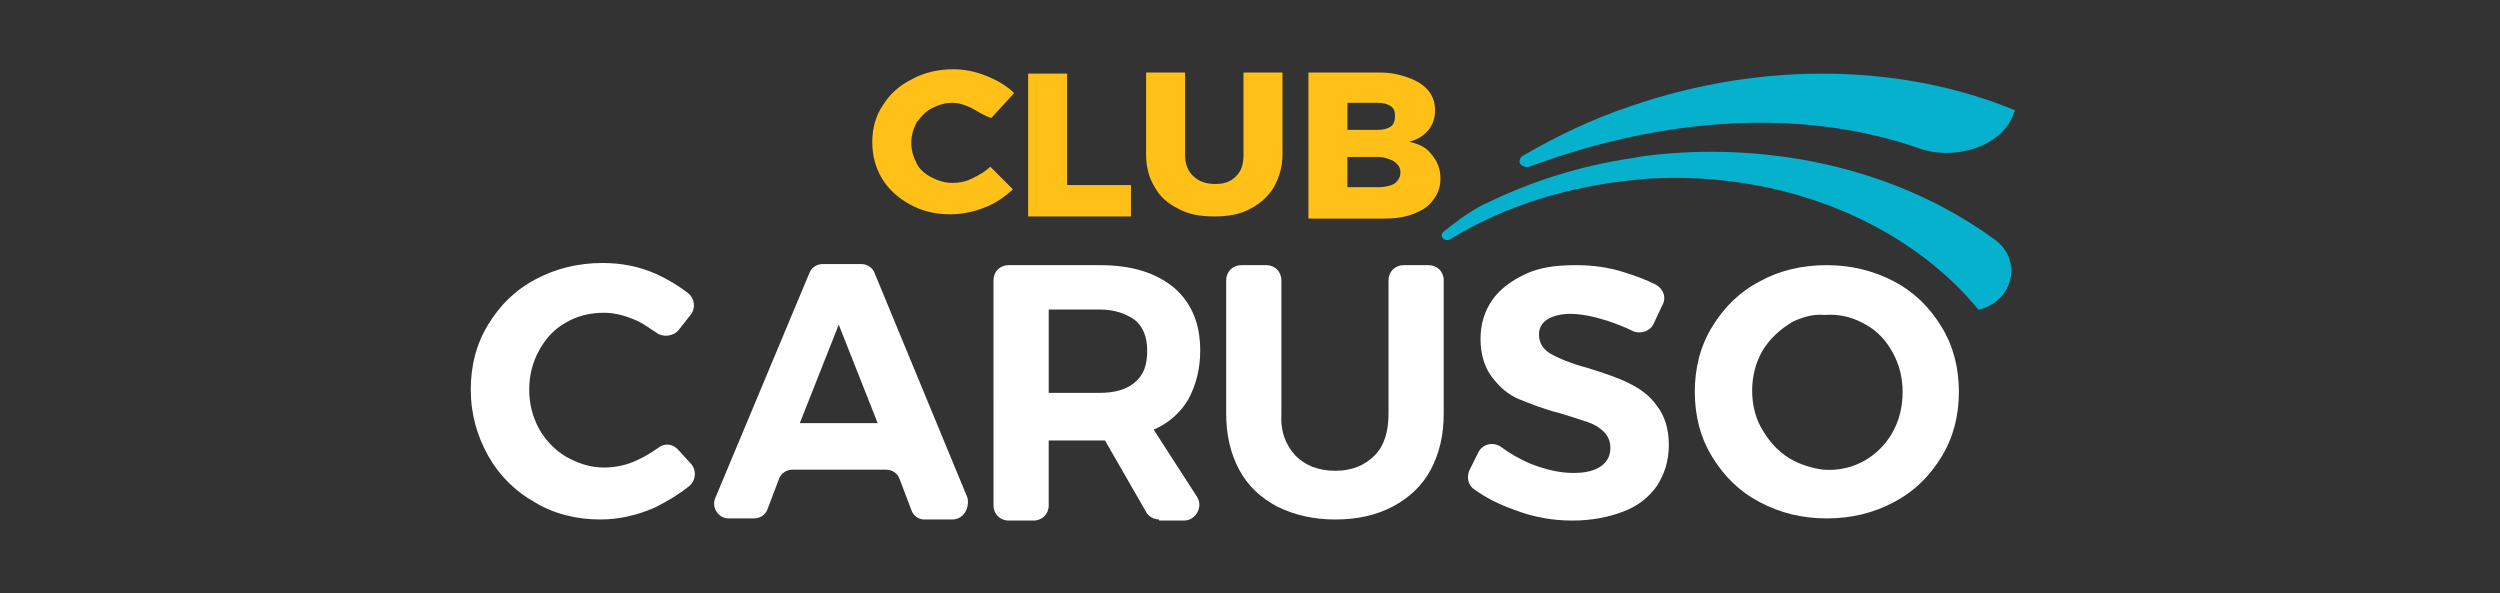
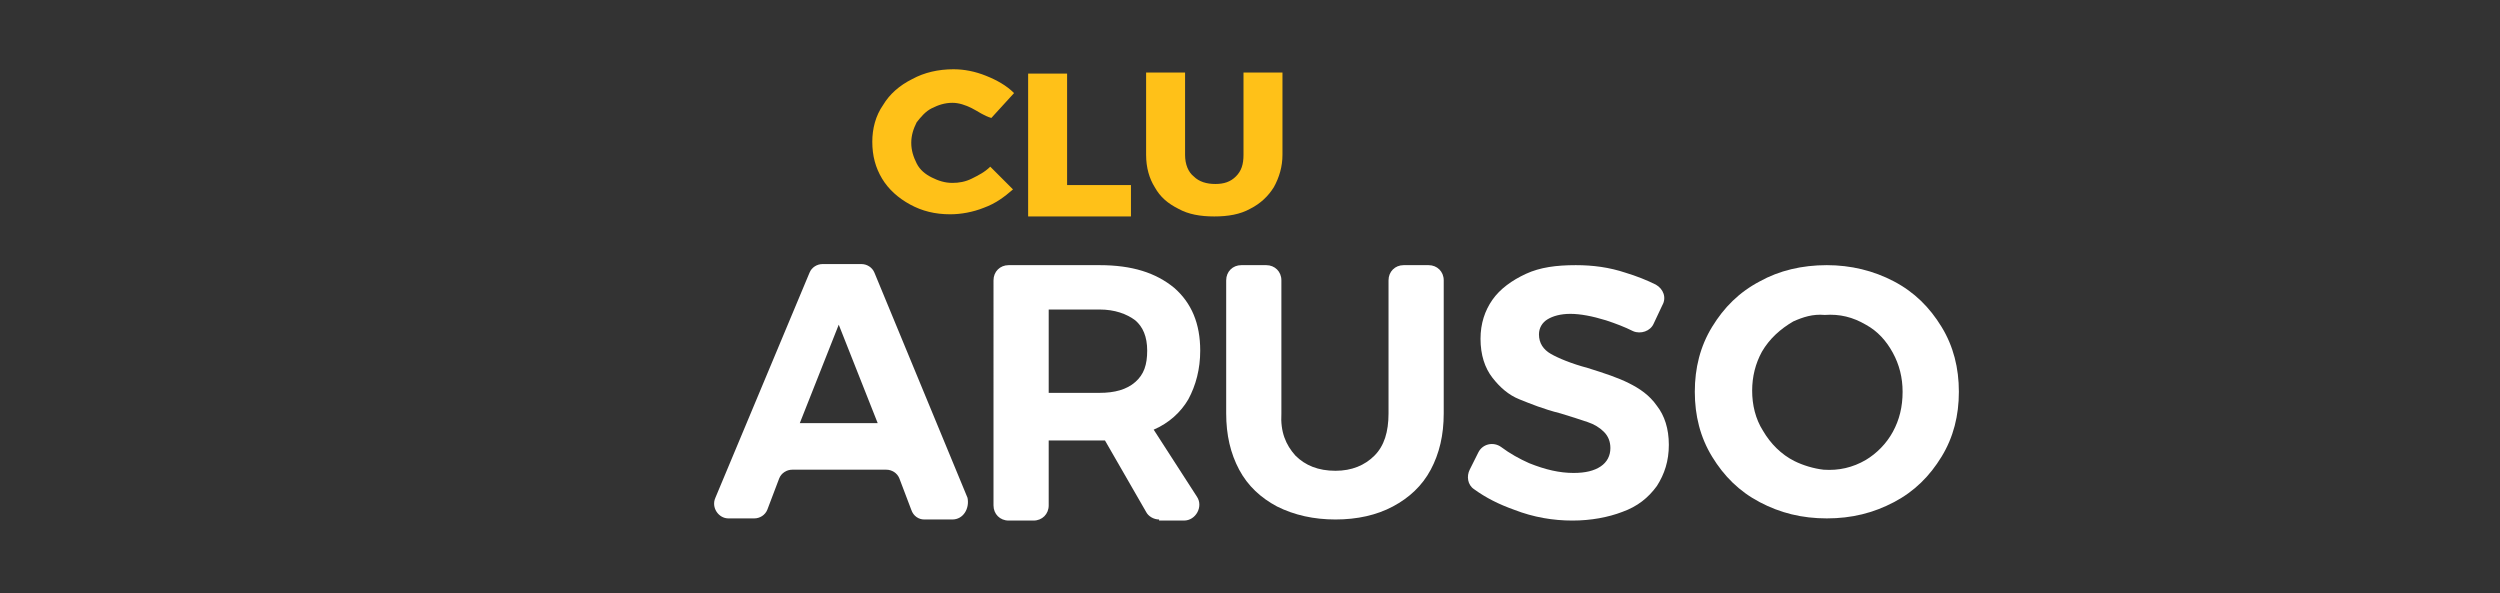
<svg xmlns="http://www.w3.org/2000/svg" version="1.1" id="Capa_1" x="0px" y="0px" viewBox="0 0 231 54.8" enable-background="new 0 0 231 54.8" xml:space="preserve">
  <rect x="0" y="0" width="231" height="54.8" fill="#333333" stroke="none" />
  <g>
    <path fill="#FFC118" d="M89.8,10c-0.6-0.3-1.2-0.5-1.8-0.5c-0.7,0-1.3,0.2-1.9,0.5c-0.6,0.3-1,0.8-1.4,1.3   c-0.3,0.6-0.5,1.2-0.5,1.9c0,0.7,0.2,1.3,0.5,1.9c0.3,0.6,0.8,1,1.4,1.3c0.6,0.3,1.2,0.5,1.9,0.5c0.6,0,1.2-0.1,1.8-0.4   c0.6-0.3,1.2-0.6,1.7-1.1l2.1,2.1c-0.8,0.7-1.6,1.3-2.7,1.7c-1,0.4-2.1,0.6-3.1,0.6c-1.4,0-2.6-0.3-3.7-0.9c-1.1-0.6-2-1.4-2.6-2.4   c-0.6-1-0.9-2.1-0.9-3.4c0-1.2,0.3-2.4,1-3.4c0.6-1,1.5-1.8,2.7-2.4c1.1-0.6,2.4-0.9,3.8-0.9c1,0,2,0.2,3,0.6   c1,0.4,1.9,0.9,2.6,1.6l-2.1,2.3C90.9,10.7,90.4,10.3,89.8,10" />
    <polygon fill="#FFC118" points="95,6.8 98.6,6.8 98.6,17.1 104.5,17.1 104.5,20 95,20  " />
    <path fill="#FFC118" d="M110.3,16.3c0.5,0.5,1.2,0.7,2,0.7c0.8,0,1.4-0.2,1.9-0.7c0.5-0.5,0.7-1.1,0.7-2V6.7h3.6v7.6   c0,1.1-0.3,2.1-0.8,3c-0.5,0.8-1.2,1.5-2.2,2c-0.9,0.5-2,0.7-3.3,0.7c-1.3,0-2.4-0.2-3.3-0.7c-1-0.5-1.7-1.1-2.2-2   c-0.5-0.8-0.8-1.8-0.8-3V6.7h3.6v7.6C109.5,15.2,109.8,15.9,110.3,16.3" />
-     <path fill="#FFC118" d="M130.2,7.2c0.8,0.3,1.4,0.7,1.8,1.2c0.4,0.5,0.6,1.1,0.6,1.8c0,0.7-0.2,1.3-0.6,1.8c-0.4,0.5-1,0.9-1.8,1.1   c0.9,0.2,1.6,0.5,2.1,1.2c0.5,0.6,0.8,1.3,0.8,2.2c0,0.7-0.2,1.4-0.7,2c-0.4,0.6-1.1,1-1.9,1.3c-0.8,0.3-1.7,0.4-2.8,0.4h-6.8V6.7   h6.6C128.5,6.7,129.4,6.9,130.2,7.2 M128.5,11.7c0.3-0.2,0.4-0.6,0.4-1c0-0.4-0.1-0.7-0.4-0.9c-0.3-0.2-0.7-0.3-1.2-0.3h-2.8V12   h2.8C127.8,12,128.2,11.9,128.5,11.7 M128.8,17c0.4-0.3,0.6-0.6,0.6-1.1c0-0.4-0.2-0.7-0.6-1c-0.4-0.2-0.9-0.4-1.5-0.4h-2.8v2.8   h2.8C127.9,17.3,128.4,17.2,128.8,17" />
    <path fill="#FFFFFF" d="M148.4,29.6c-1.3-0.4-2.4-0.6-3.3-0.6c-0.9,0-1.6,0.2-2.1,0.5c-0.5,0.3-0.8,0.8-0.8,1.4   c0,0.8,0.4,1.4,1.1,1.8c0.7,0.4,1.9,0.9,3.4,1.3c1.6,0.5,2.8,0.9,3.8,1.4c1,0.5,1.9,1.1,2.6,2.1c0.7,0.9,1.1,2.1,1.1,3.6   c0,1.5-0.4,2.7-1.1,3.8c-0.8,1.1-1.8,1.9-3.2,2.4c-1.3,0.5-2.9,0.8-4.6,0.8c-1.8,0-3.6-0.3-5.4-1c-1.4-0.5-2.6-1.1-3.7-1.9   c-0.6-0.4-0.7-1.2-0.4-1.8l0.8-1.6c0.4-0.8,1.4-1,2.1-0.5c0.8,0.6,1.7,1.1,2.6,1.5c1.5,0.6,2.8,0.9,4.1,0.9c1.1,0,1.9-0.2,2.5-0.6   c0.6-0.4,0.9-1,0.9-1.7c0-0.6-0.2-1.1-0.6-1.5c-0.4-0.4-0.9-0.7-1.5-0.9c-0.6-0.2-1.5-0.5-2.5-0.8c-1.6-0.4-2.8-0.9-3.8-1.3   c-1-0.4-1.8-1.1-2.5-2c-0.7-0.9-1.1-2.1-1.1-3.6c0-1.4,0.4-2.6,1.1-3.6c0.7-1,1.8-1.8,3.1-2.4c1.3-0.6,2.8-0.8,4.6-0.8   c1.6,0,3.1,0.2,4.6,0.7c1,0.3,2,0.7,2.8,1.1c0.7,0.4,1,1.2,0.6,1.9l-0.8,1.7c-0.3,0.7-1.2,1-1.9,0.7   C150.1,30.2,149.3,29.9,148.4,29.6" />
    <path fill="#FFFFFF" d="M119.7,42.1c0.9,0.9,2.1,1.4,3.7,1.4c1.5,0,2.7-0.5,3.6-1.4c0.9-0.9,1.3-2.2,1.3-3.9V25.9   c0-0.8,0.6-1.4,1.4-1.4h2.3c0.8,0,1.4,0.6,1.4,1.4v12.3c0,2-0.4,3.7-1.2,5.2c-0.8,1.5-2,2.6-3.5,3.4c-1.5,0.8-3.3,1.2-5.3,1.2   c-2,0-3.8-0.4-5.4-1.2c-1.5-0.8-2.7-1.9-3.5-3.4c-0.8-1.5-1.2-3.2-1.2-5.2V25.9c0-0.8,0.6-1.4,1.4-1.4h2.3c0.8,0,1.4,0.6,1.4,1.4   v12.3C118.3,39.9,118.8,41.1,119.7,42.1" />
    <path fill="#FFFFFF" d="M107.1,48c-0.5,0-1-0.3-1.2-0.7l-3.8-6.6h-0.5h-4.7v6c0,0.8-0.6,1.4-1.4,1.4h-2.3c-0.8,0-1.4-0.6-1.4-1.4   V25.9c0-0.8,0.6-1.4,1.4-1.4h8.4c3,0,5.2,0.7,6.9,2.1c1.6,1.4,2.4,3.3,2.4,5.8c0,1.7-0.4,3.2-1.1,4.5c-0.7,1.2-1.8,2.2-3.2,2.8   l4,6.2c0.6,0.9-0.1,2.2-1.2,2.2H107.1z M96.9,36.3h4.7c1.4,0,2.5-0.3,3.3-1c0.8-0.7,1.1-1.6,1.1-2.9c0-1.3-0.4-2.2-1.1-2.8   c-0.8-0.6-1.9-1-3.3-1h-4.7V36.3z" />
    <path fill="#FFFFFF" d="M84.2,47.1l-1.1-2.9c-0.2-0.5-0.7-0.8-1.2-0.8h-8.7c-0.5,0-1,0.3-1.2,0.8l-1.1,2.9   c-0.2,0.5-0.7,0.8-1.2,0.8h-2.4c-0.9,0-1.6-1-1.2-1.9l8.7-20.8c0.2-0.5,0.7-0.8,1.2-0.8h3.6c0.5,0,1,0.3,1.2,0.8l8.6,20.8   C89.6,47,89,48,88,48h-2.6C84.9,48,84.4,47.7,84.2,47.1 M73.9,39.1h7.2L77.5,30L73.9,39.1z" />
-     <path fill="#06B1CE" d="M140.4,15c0.1,0.3,0.5,0.5,0.9,0.4c0.6-0.2,1.1-0.4,1.7-0.6c12.5-4.3,24.6-4.5,34.3-1.1   c3.4,1.2,7.8-0.2,8.8-3.3c0-0.1,0-0.1,0.1-0.2c-10.1-4.2-23-4.7-35.5-0.4c-3.6,1.2-6.9,2.8-10,4.6C140.5,14.5,140.4,14.7,140.4,15" />
-     <path fill="#06B1CE" d="M133.4,21.4c-0.5,0.4,0.1,1,0.6,0.7c4.9-3,10.8-4.9,17.3-5.5c0.4,0,0.7-0.1,1.1-0.1   c12.5-0.7,23.9,4.2,30.4,12.1l0.1,0c3.1-0.8,4-4.5,1.5-6.4c-7.6-5.6-17.9-8.7-29-8.1c-1.5,0.1-3,0.2-4.5,0.5   c-4.9,0.7-9.5,2.2-13.6,4.2C137.2,18.8,135.6,19.6,133.4,21.4" />
-     <path fill="#FFFFFF" d="M59,29.7c-1.1-0.5-2.1-0.8-3.2-0.8c-1.3,0-2.5,0.3-3.5,0.9c-1.1,0.6-1.9,1.5-2.5,2.6   c-0.6,1.1-0.9,2.3-0.9,3.6c0,1.3,0.3,2.5,0.9,3.6c0.6,1.1,1.5,2,2.5,2.6c1.1,0.6,2.2,1,3.5,1c1,0,2.1-0.2,3.1-0.7   c0.7-0.3,1.3-0.7,1.9-1.1c0.6-0.5,1.4-0.4,1.9,0.2l1.1,1.2c0.6,0.6,0.5,1.6-0.1,2.1c-1,0.8-2,1.4-3.2,2c-1.6,0.7-3.3,1.1-5,1.1   c-2.2,0-4.3-0.5-6.1-1.6c-1.8-1-3.3-2.5-4.3-4.3c-1-1.8-1.6-3.8-1.6-6.1c0-2.2,0.5-4.2,1.6-6c1.1-1.8,2.5-3.2,4.4-4.2   c1.9-1,3.9-1.5,6.2-1.5c1.7,0,3.3,0.3,4.9,1c1.1,0.5,2.1,1.1,3,1.8c0.6,0.5,0.7,1.4,0.2,2l-1.1,1.4c-0.5,0.6-1.5,0.7-2.1,0.2   C60.1,30.4,59.6,30,59,29.7" />
    <path fill="#FFFFFF" d="M175,26c1.9,1,3.3,2.4,4.4,4.2c1.1,1.8,1.6,3.8,1.6,6c0,2.2-0.5,4.2-1.6,6c-1.1,1.8-2.5,3.2-4.4,4.2   c-1.9,1-3.9,1.5-6.2,1.5c-2.3,0-4.3-0.5-6.2-1.5c-1.9-1-3.3-2.4-4.4-4.2c-1.1-1.8-1.6-3.8-1.6-6c0-2.2,0.5-4.2,1.6-6   c1.1-1.8,2.5-3.2,4.4-4.2c1.8-1,3.9-1.5,6.2-1.5C171,24.5,173.1,25,175,26 M165.7,29.7c-1.2,0.7-2.2,1.6-2.9,2.8   c-0.6,1.1-0.9,2.3-0.9,3.6c0,1.3,0.3,2.6,1,3.7c0.7,1.2,1.7,2.2,2.9,2.8c0.8,0.4,1.8,0.7,2.7,0.8c1.4,0.1,2.7-0.2,3.9-0.9   c1-0.6,1.9-1.5,2.5-2.6c0.6-1.1,0.9-2.3,0.9-3.7c0-1.3-0.3-2.5-0.9-3.6c-0.6-1.1-1.4-2-2.5-2.6c-1.2-0.7-2.4-1-3.8-0.9   C167.5,29,166.6,29.3,165.7,29.7" />
  </g>
</svg>